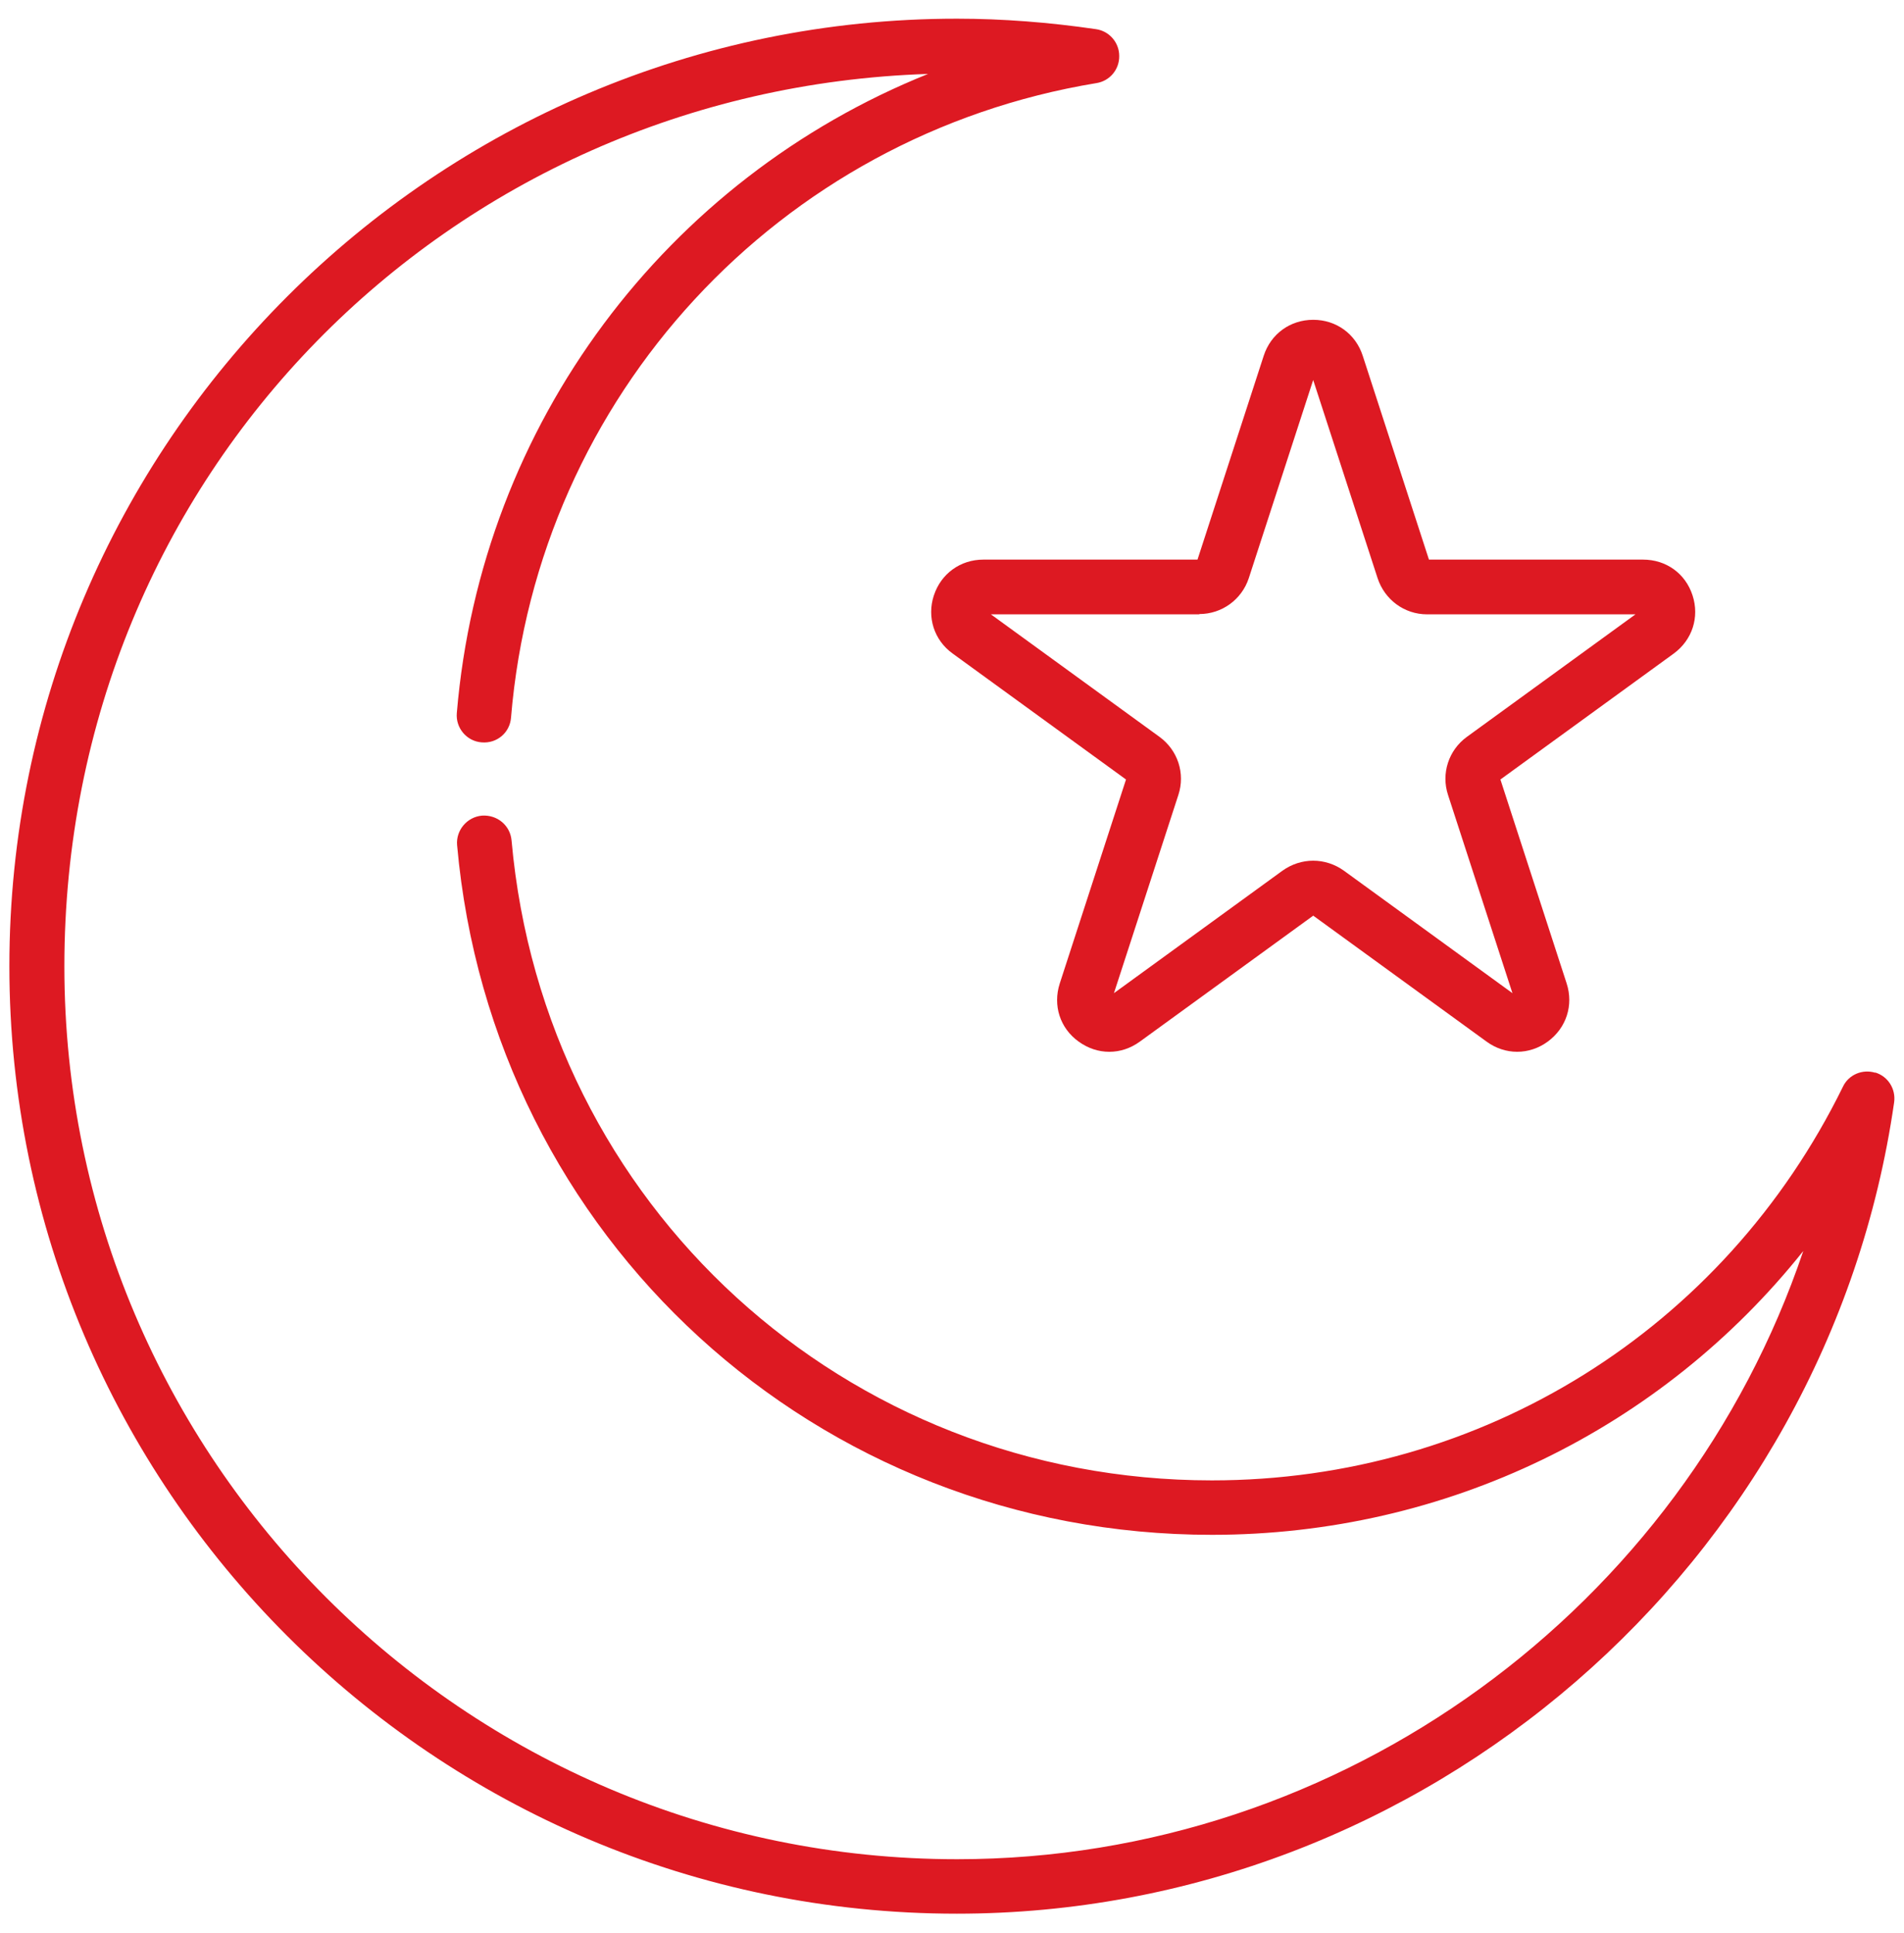
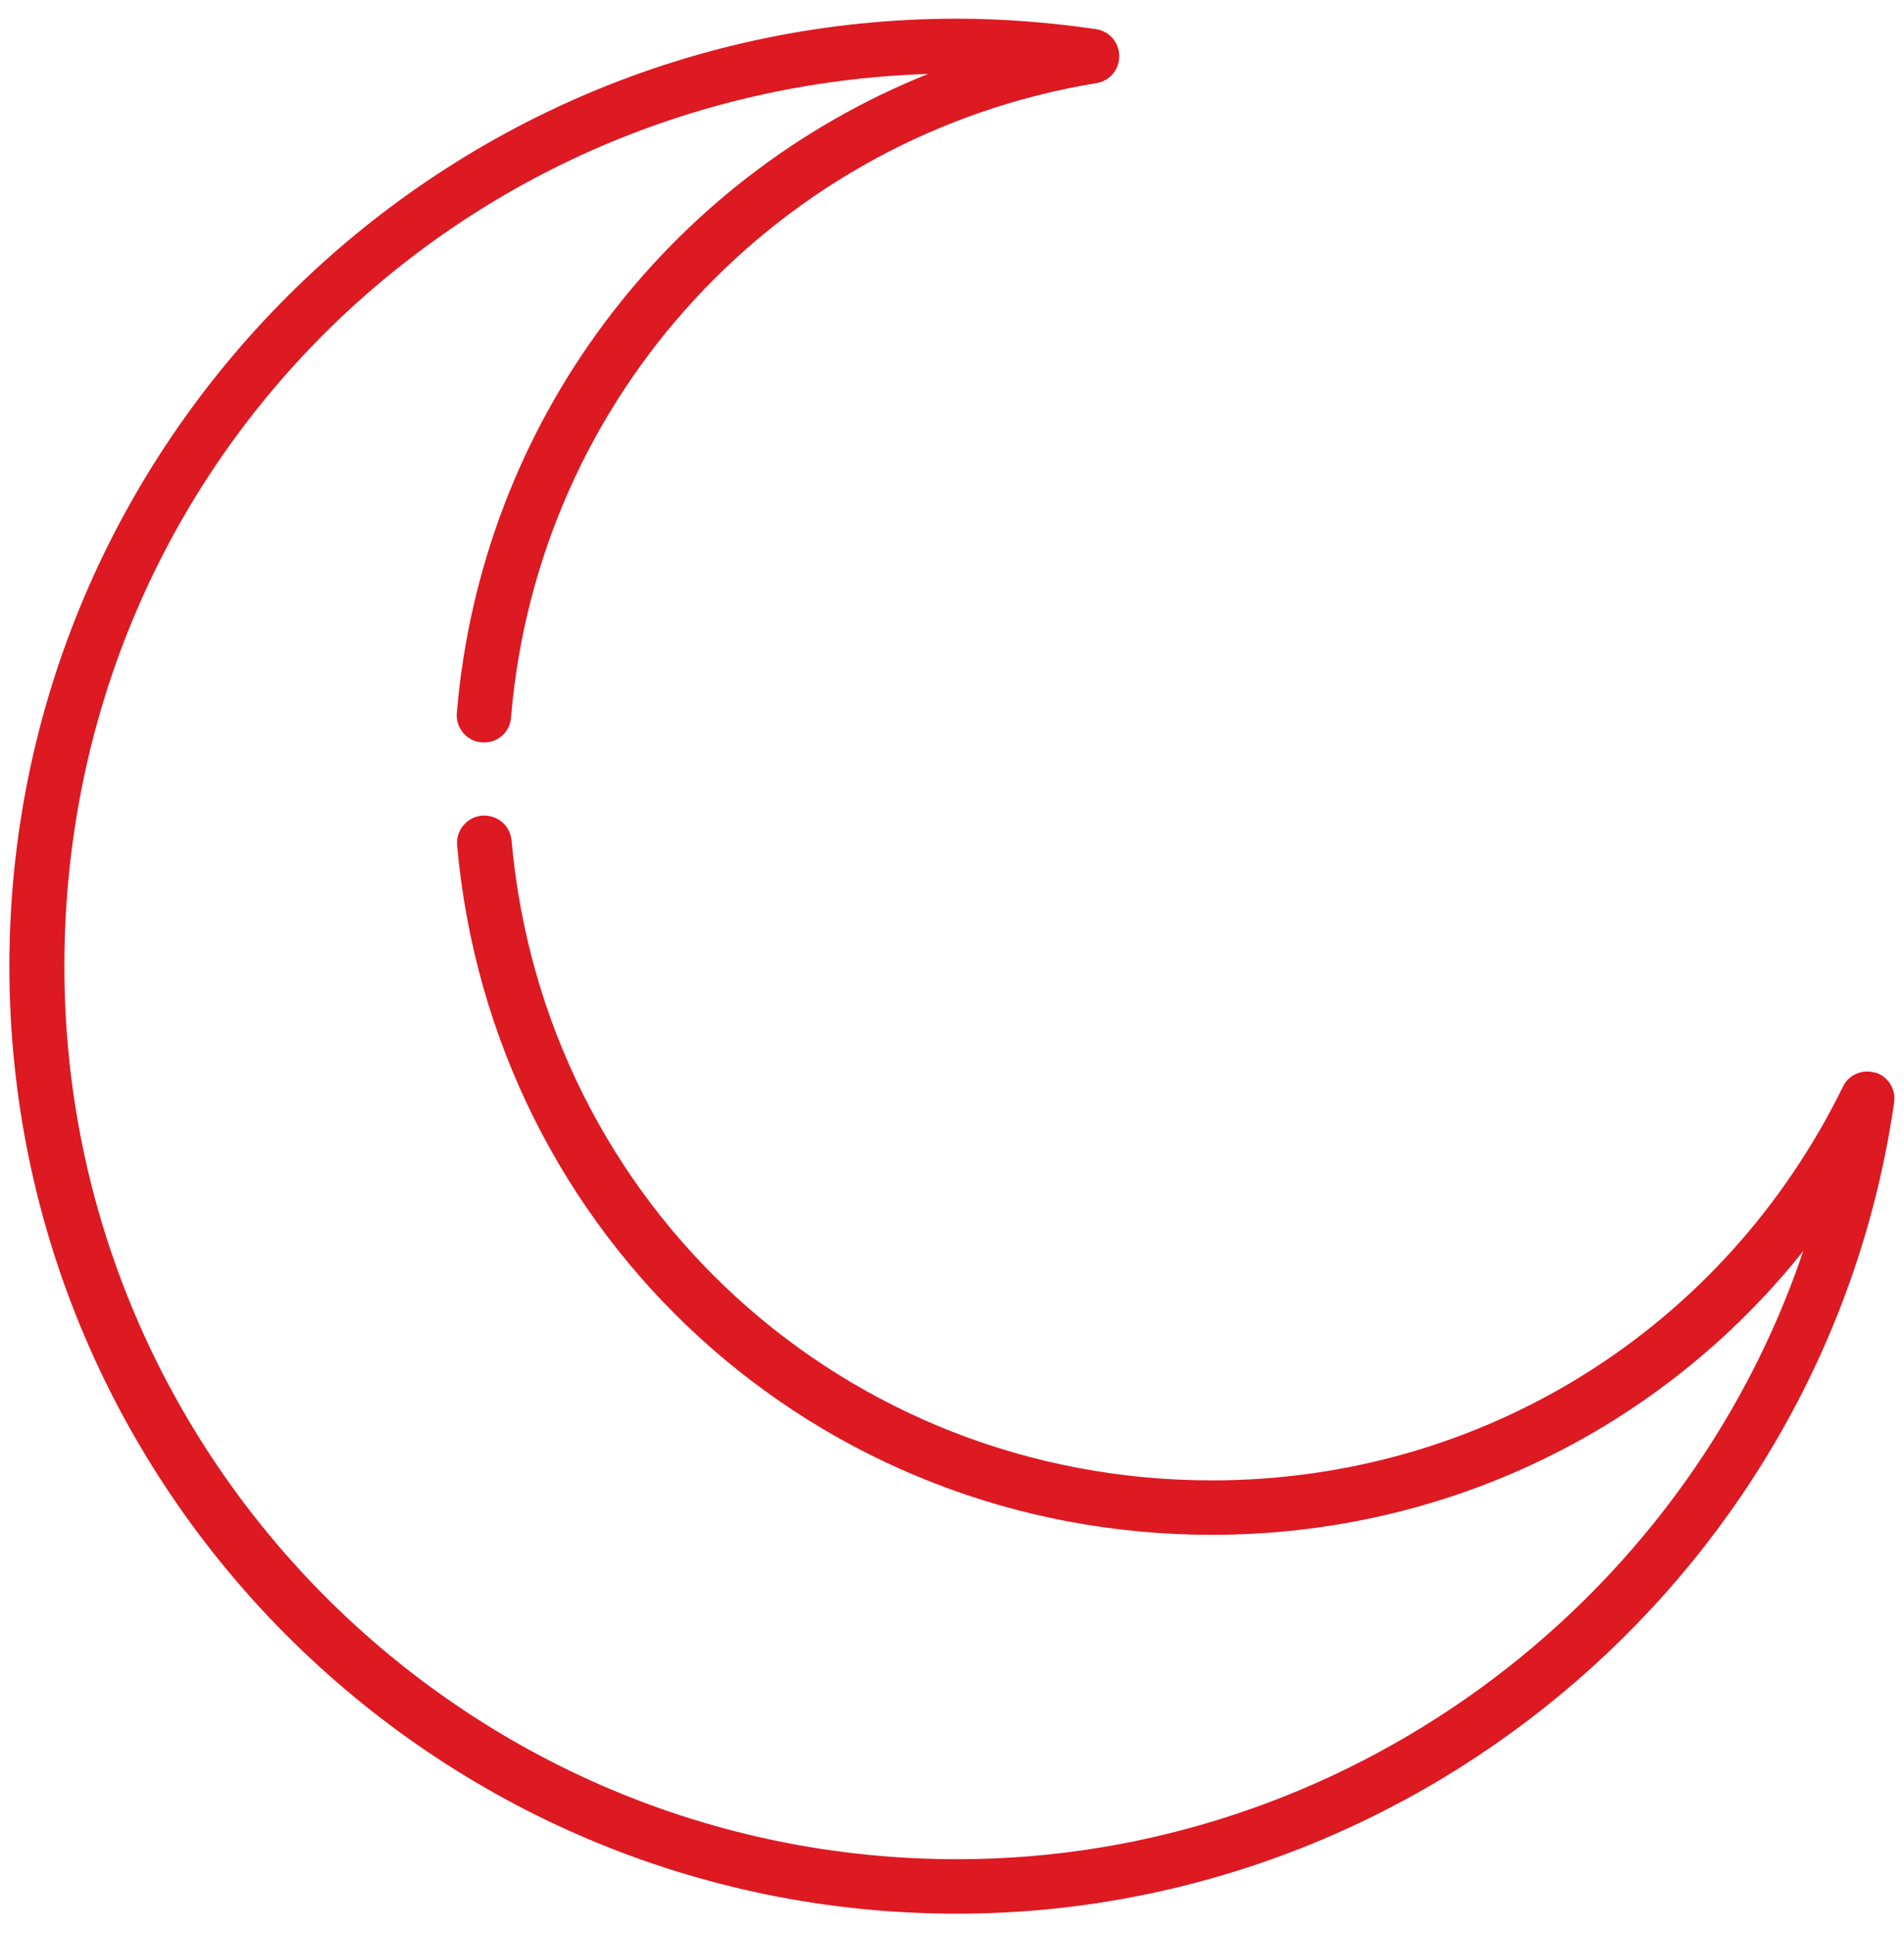
<svg xmlns="http://www.w3.org/2000/svg" width="200" height="203" viewBox="0 0 200 203" fill="none">
  <path d="M196.985 112.68C195.639 112.268 194.178 112.874 193.576 114.164C181.063 139.658 155.654 155.498 127.301 155.498C88.773 155.498 57.148 126.621 53.736 88.286C53.598 86.718 52.252 85.565 50.628 85.673C49.059 85.811 47.877 87.212 48.015 88.781C51.699 130.06 85.773 161.216 127.297 161.216C151.937 161.216 174.516 150.104 189.42 131.405C176.795 168.777 141.13 195.29 100.539 195.29C48.81 195.29 6.762 153.216 6.762 101.513C6.762 49.81 47.186 9.387 97.487 7.766C70.07 18.766 50.542 44.424 47.985 74.896C47.847 76.465 49.029 77.866 50.598 77.978C52.219 78.115 53.569 76.933 53.68 75.364C56.487 41.621 81.784 14.23 115.171 8.729C116.572 8.509 117.591 7.297 117.565 5.87C117.565 4.468 116.52 3.257 115.119 3.063C110.253 2.35 105.327 1.963 100.516 1.963C45.647 1.963 0.985 46.595 0.985 101.487C0.985 156.379 45.617 201.011 100.509 201.011C149.654 201.011 191.977 164.379 198.963 115.788C199.156 114.387 198.331 113.067 196.981 112.654V112.68H196.985Z" fill="#DD1922" />
-   <path d="M98.093 62.547C97.349 64.83 98.119 67.25 100.074 68.651L118.278 81.878L111.319 103.302C110.576 105.61 111.345 108.004 113.301 109.406C114.29 110.12 115.39 110.48 116.52 110.48C117.65 110.48 118.747 110.123 119.739 109.406L137.944 96.179L156.148 109.406C158.1 110.837 160.632 110.837 162.583 109.406C164.535 107.975 165.304 105.584 164.565 103.302L157.606 81.878L175.81 68.651C177.762 67.22 178.531 64.83 177.791 62.547C177.048 60.239 175.014 58.781 172.594 58.781H150.1L143.141 37.358C142.397 35.075 140.364 33.592 137.944 33.592C135.524 33.592 133.49 35.075 132.747 37.358L125.788 58.781H103.293C100.873 58.781 98.84 60.265 98.096 62.547H98.093ZM125.977 64.499C128.342 64.499 130.431 62.986 131.174 60.733L137.94 39.915L144.706 60.733C145.449 62.99 147.513 64.529 149.903 64.529H171.795L154.085 77.398C152.159 78.8 151.364 81.25 152.104 83.503L158.869 104.32L141.159 91.451C140.197 90.763 139.07 90.406 137.94 90.406C136.81 90.406 135.684 90.763 134.721 91.451L117.011 104.32L123.777 83.503C124.52 81.246 123.721 78.8 121.795 77.398L104.085 64.529H125.977V64.503V64.499Z" fill="#DD1922" />
</svg>